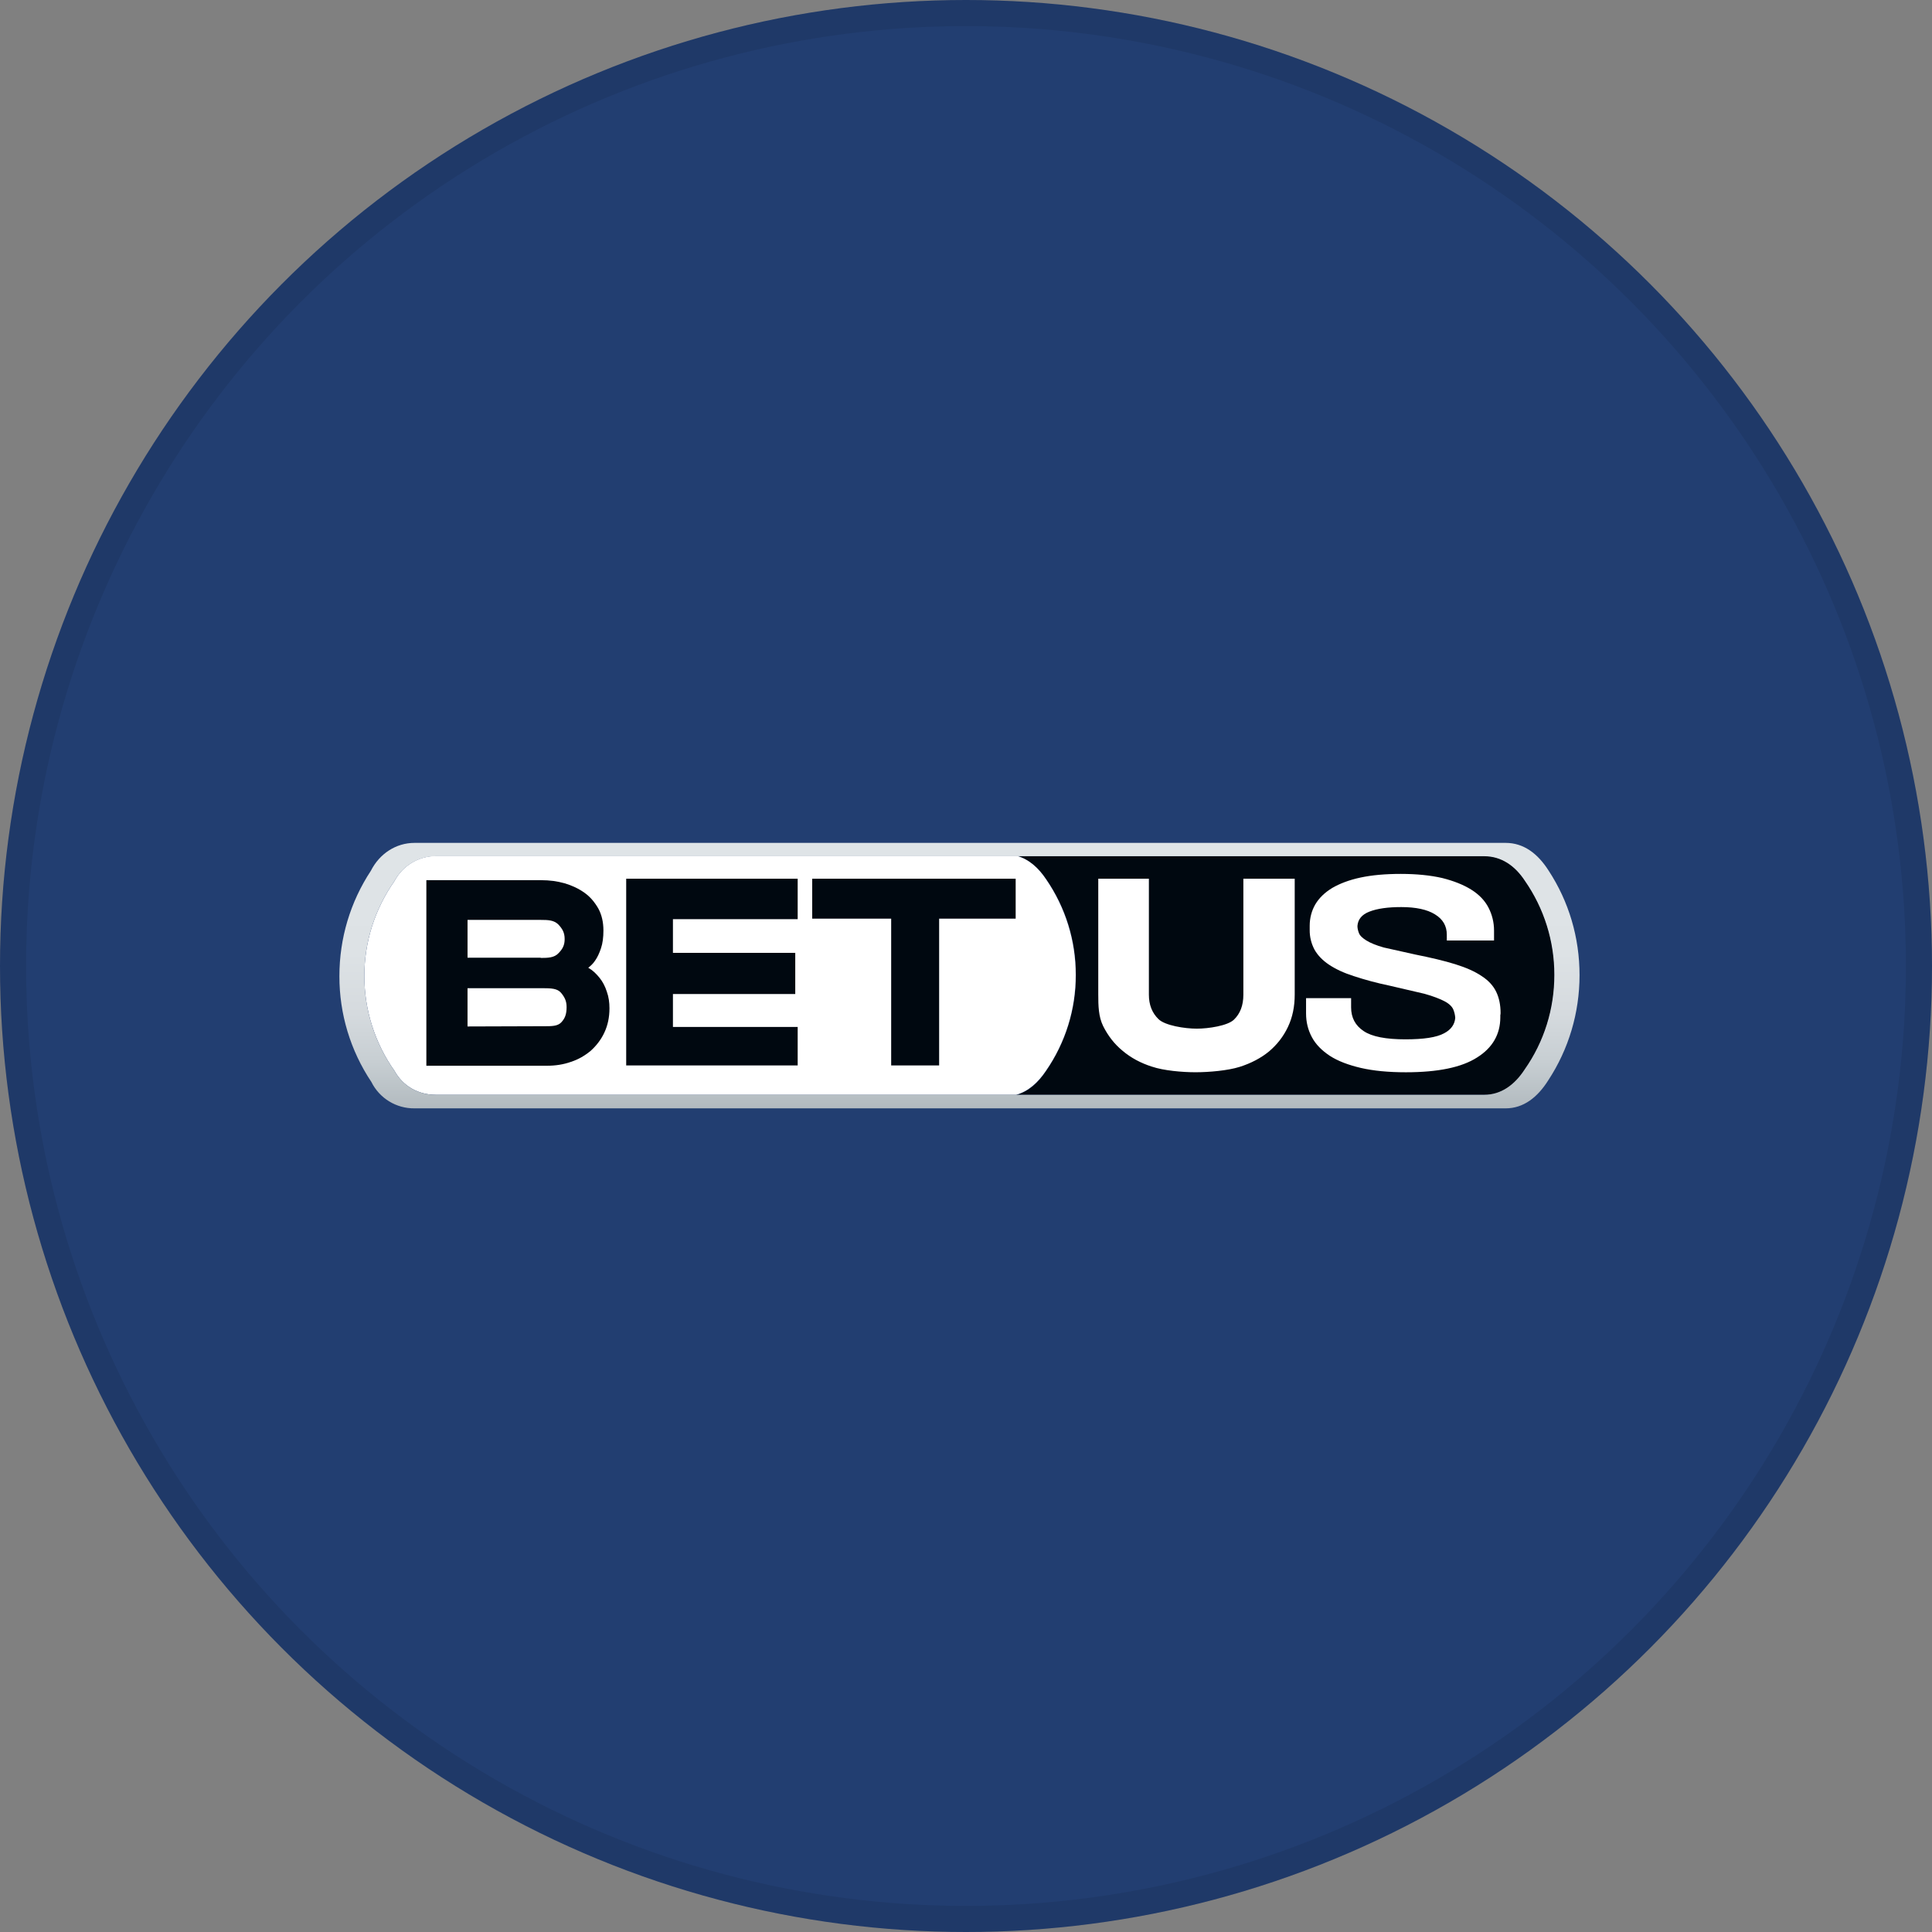
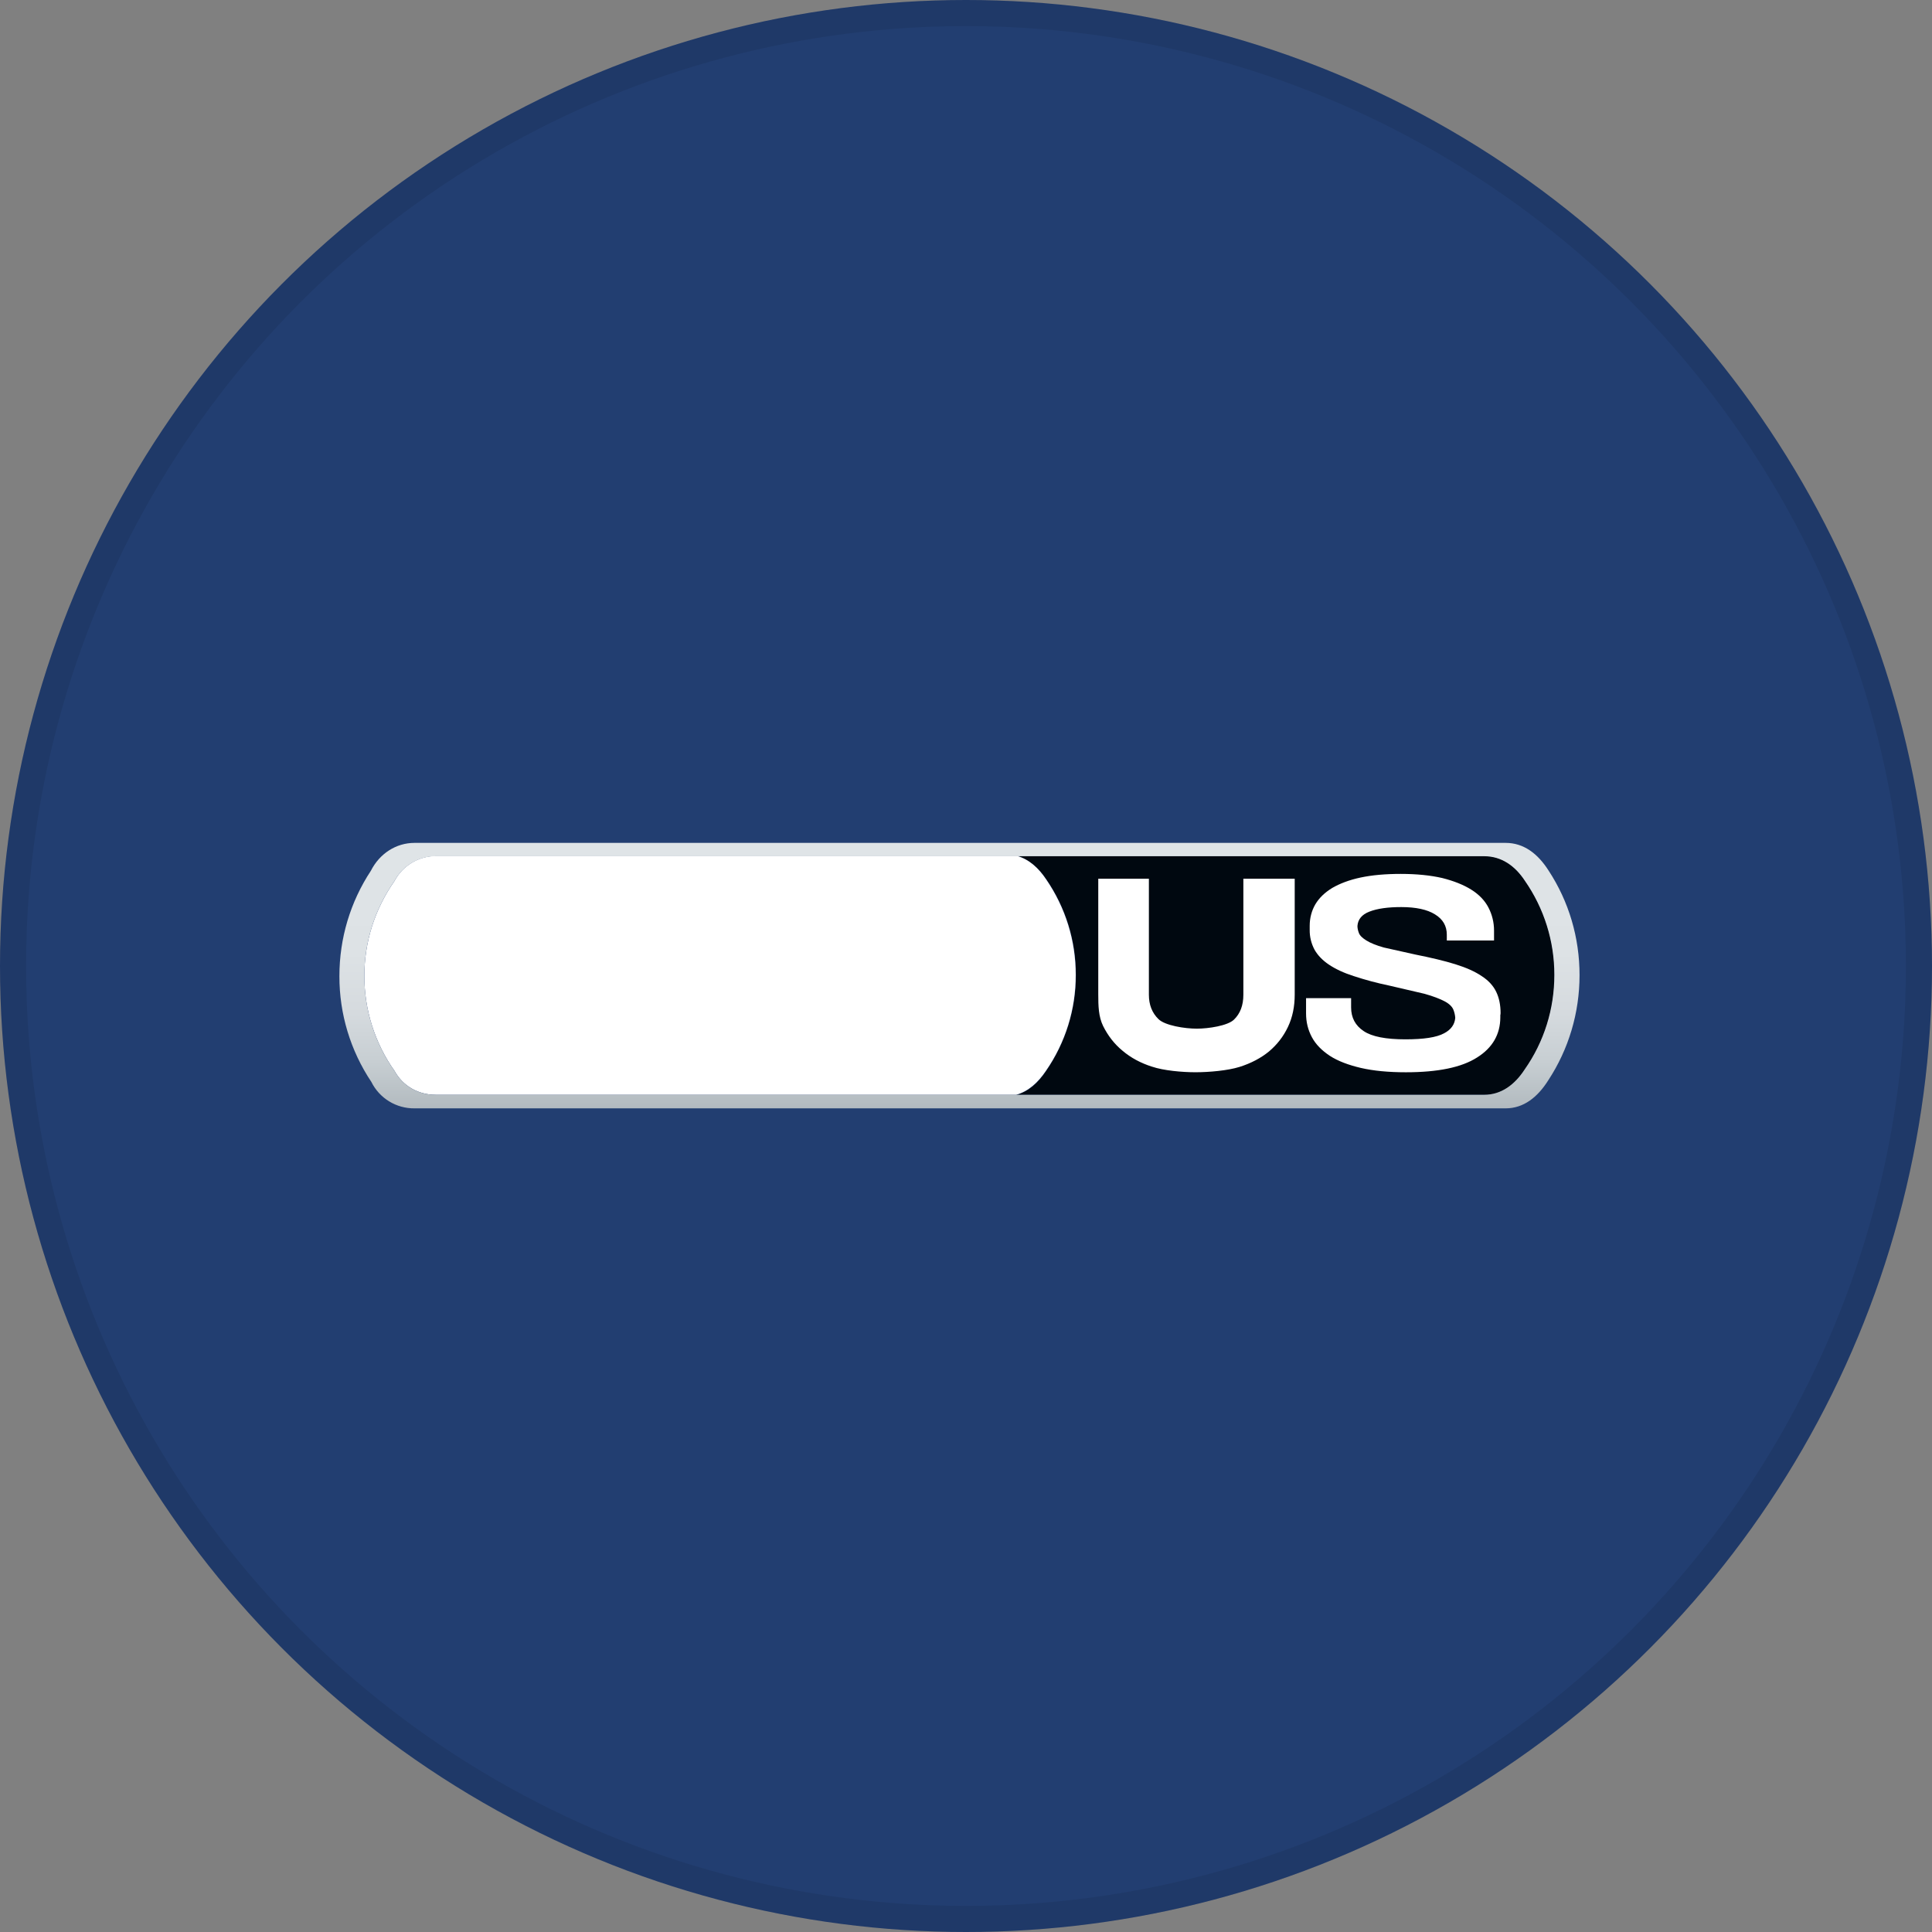
<svg xmlns="http://www.w3.org/2000/svg" width="148" height="148" viewBox="0 0 148 148" fill="none">
  <rect x="0" y="0" width="148" height="148" fill="#808080" stroke="none" />
  <circle cx="74" cy="74" r="74" fill="#223E71" />
  <circle cx="74" cy="74" r="73" stroke="black" stroke-opacity="0.08" stroke-width="2" />
  <g clip-path="url(#clip0_2003_4)">
    <path d="M11 51C11 49.409 11.632 47.883 12.757 46.757C13.883 45.632 15.409 45 17 45H130C131.591 45 133.117 45.632 134.243 46.757C135.368 47.883 136 49.409 136 51V99C136 100.591 135.368 102.117 134.243 103.243C133.117 104.368 131.591 105 130 105H17C15.409 105 13.883 104.368 12.757 103.243C11.632 102.117 11 100.591 11 99V51Z" fill="#223E71" />
    <path d="M116.807 81.936C118.31 79.802 119.089 77.279 119.089 74.681C119.089 72.102 118.31 69.597 116.825 67.463C116.046 66.313 115.025 65.57 113.689 65.57H77.935C78.826 65.83 79.568 66.479 80.162 67.37C81.646 69.541 82.426 72.064 82.426 74.681C82.425 77.305 81.63 79.866 80.144 82.029C79.532 82.957 78.789 83.625 77.862 83.866H113.71C115.009 83.885 116.029 83.124 116.809 81.936H116.807Z" fill="#000810" />
    <path d="M30.212 67.5C28.709 69.652 27.911 72.157 27.911 74.755C27.907 77.367 28.718 79.916 30.23 82.047C30.861 83.197 32.048 83.865 33.366 83.865H77.842C78.77 83.605 79.512 82.937 80.124 82.028C81.618 79.869 82.414 77.305 82.406 74.68C82.409 72.07 81.62 69.52 80.142 67.369C79.548 66.478 78.825 65.829 77.915 65.569H33.385C32.049 65.588 30.843 66.312 30.212 67.5Z" fill="white" />
-     <path d="M32.661 67.426H41.456C42.087 67.426 42.681 67.5 43.256 67.667C43.831 67.834 44.332 68.075 44.777 68.391C45.222 68.707 45.556 69.115 45.835 69.597C46.095 70.079 46.225 70.636 46.225 71.285C46.225 71.805 46.169 72.25 46.039 72.64C45.909 73.03 45.761 73.345 45.575 73.605C45.427 73.828 45.241 73.995 45.055 74.143C45.018 74.18 44.795 73.976 45.111 74.162C45.427 74.348 45.686 74.607 45.927 74.904C46.168 75.201 46.354 75.553 46.484 75.962C46.632 76.37 46.688 76.797 46.688 77.242C46.688 77.929 46.558 78.541 46.298 79.097C46.038 79.653 45.686 80.099 45.259 80.489C44.814 80.86 44.313 81.157 43.738 81.343C43.163 81.547 42.55 81.64 41.92 81.64H32.661V67.426ZM41.419 73.382C41.994 73.382 42.458 73.363 42.773 73.029C43.107 72.695 43.255 72.398 43.255 71.934C43.255 71.452 43.088 71.155 42.773 70.821C42.439 70.487 41.994 70.469 41.419 70.469H35.816V73.364H41.42V73.383L41.419 73.382ZM41.642 78.614C42.273 78.614 42.718 78.614 42.996 78.317C43.274 78.02 43.404 77.705 43.404 77.148C43.404 76.684 43.256 76.387 42.977 76.053C42.698 75.719 42.216 75.7 41.548 75.7H35.815V78.632L41.641 78.613L41.642 78.614ZM47.969 67.314H61.106V70.413H51.55V72.992H60.92V76.146H51.55V78.669H61.106V81.619H47.969V67.315V67.314ZM68.268 70.375H62.219V67.314H77.805V70.375H71.942V81.619H68.268V70.375Z" fill="#000810" />
    <path d="M88.251 81.713C87.379 81.435 86.618 81.026 85.987 80.488C85.356 79.968 84.874 79.338 84.503 78.596C84.151 77.872 84.132 77.056 84.132 76.165V67.314H88.01V76.202C88.01 76.963 88.251 77.594 88.752 78.076C89.253 78.558 90.737 78.8 91.684 78.8C92.575 78.8 94.04 78.577 94.523 78.113C95.006 77.649 95.247 77.018 95.247 76.202V67.314H99.181V76.183C99.181 77.111 99.014 77.927 98.662 78.669C98.31 79.411 97.827 80.024 97.215 80.543C96.603 81.044 95.842 81.452 94.951 81.731C94.06 82.01 92.632 82.139 91.574 82.139C90.554 82.139 89.125 82.009 88.253 81.712L88.251 81.713ZM114.951 77.612C114.951 76.981 114.84 76.443 114.617 75.979C114.394 75.515 114.023 75.107 113.504 74.773C112.984 74.42 112.316 74.124 111.481 73.864C110.646 73.604 109.626 73.363 108.42 73.122L106.008 72.584C105.414 72.417 104.969 72.232 104.672 72.046C104.375 71.86 104.171 71.675 104.097 71.471C104.041 71.323 103.986 71.137 103.986 70.933C104.023 70.432 104.32 70.061 104.895 69.838C105.507 69.597 106.324 69.486 107.344 69.486C108.457 69.486 109.329 69.671 109.923 70.043C110.535 70.414 110.832 70.934 110.832 71.602V71.732V72.047H114.45V71.732V71.602V71.287C114.45 70.656 114.302 70.062 114.023 69.524C113.744 68.986 113.3 68.522 112.706 68.151C112.112 67.78 111.37 67.483 110.479 67.26C109.588 67.056 108.531 66.945 107.306 66.945C106.119 66.945 105.098 67.038 104.226 67.223C103.354 67.408 102.63 67.687 102.055 68.021C101.48 68.373 101.053 68.782 100.756 69.283C100.478 69.765 100.329 70.322 100.329 70.916V71.083V71.231C100.322 71.761 100.449 72.284 100.7 72.752C100.941 73.179 101.312 73.568 101.813 73.902C102.314 74.236 102.945 74.533 103.705 74.774C104.593 75.067 105.498 75.309 106.414 75.498L109.123 76.129C109.791 76.315 110.311 76.519 110.663 76.704C111.015 76.889 111.238 77.112 111.331 77.335C111.413 77.536 111.463 77.749 111.479 77.966C111.442 78.467 111.164 78.875 110.626 79.154C110.051 79.469 109.067 79.618 107.657 79.618C106.173 79.618 105.096 79.414 104.466 78.987C103.817 78.56 103.501 77.948 103.501 77.169V76.779V76.464H100.05V76.779V77.317V77.632C100.05 78.3 100.198 78.894 100.495 79.45C100.792 80.006 101.256 80.471 101.868 80.879C102.499 81.287 103.297 81.584 104.243 81.807C105.208 82.03 106.358 82.141 107.694 82.141C110.143 82.141 111.962 81.77 113.149 81.009C114.337 80.267 114.931 79.228 114.931 77.929V77.762C114.949 77.706 114.949 77.669 114.949 77.614L114.951 77.612Z" fill="white" />
    <path d="M115.341 64.569C116.732 64.569 117.809 65.404 118.625 66.684C120.184 69.059 121 71.824 121 74.7C121 77.594 120.165 80.378 118.606 82.753C117.79 84.052 116.714 84.905 115.341 84.905H31.752C31.067 84.913 30.393 84.727 29.809 84.369C29.225 84.011 28.753 83.496 28.449 82.882C26.845 80.483 25.992 77.66 26 74.774C26 71.879 26.835 69.096 28.412 66.703C29.08 65.386 30.342 64.569 31.752 64.569H115.341ZM113.689 65.59H33.385C32.049 65.59 30.843 66.332 30.212 67.501C28.709 69.653 27.911 72.158 27.911 74.756C27.907 77.368 28.718 79.917 30.23 82.048C30.861 83.198 32.048 83.866 33.366 83.866H113.689C114.988 83.866 116.027 83.105 116.788 81.936C118.291 79.802 119.07 77.279 119.07 74.681C119.073 72.1 118.283 69.58 116.807 67.463C116.064 66.331 115.025 65.59 113.689 65.59Z" fill="url(#paint0_linear_2003_4)" />
  </g>
  <defs>
    <linearGradient id="paint0_linear_2003_4" x1="73.5" y1="64.569" x2="73.5" y2="84.905" gradientUnits="userSpaceOnUse">
      <stop stop-color="#DFE4E7" />
      <stop offset="0.416" stop-color="#DDE2E5" />
      <stop offset="0.644" stop-color="#D5DADE" />
      <stop offset="0.825" stop-color="#C7CED2" />
      <stop offset="0.982" stop-color="#B4BCC1" />
      <stop offset="1" stop-color="#B1B9BF" />
    </linearGradient>
    <clipPath id="clip0_2003_4">
      <rect width="125" height="60" fill="white" transform="translate(11 45)" />
    </clipPath>
  </defs>
</svg>